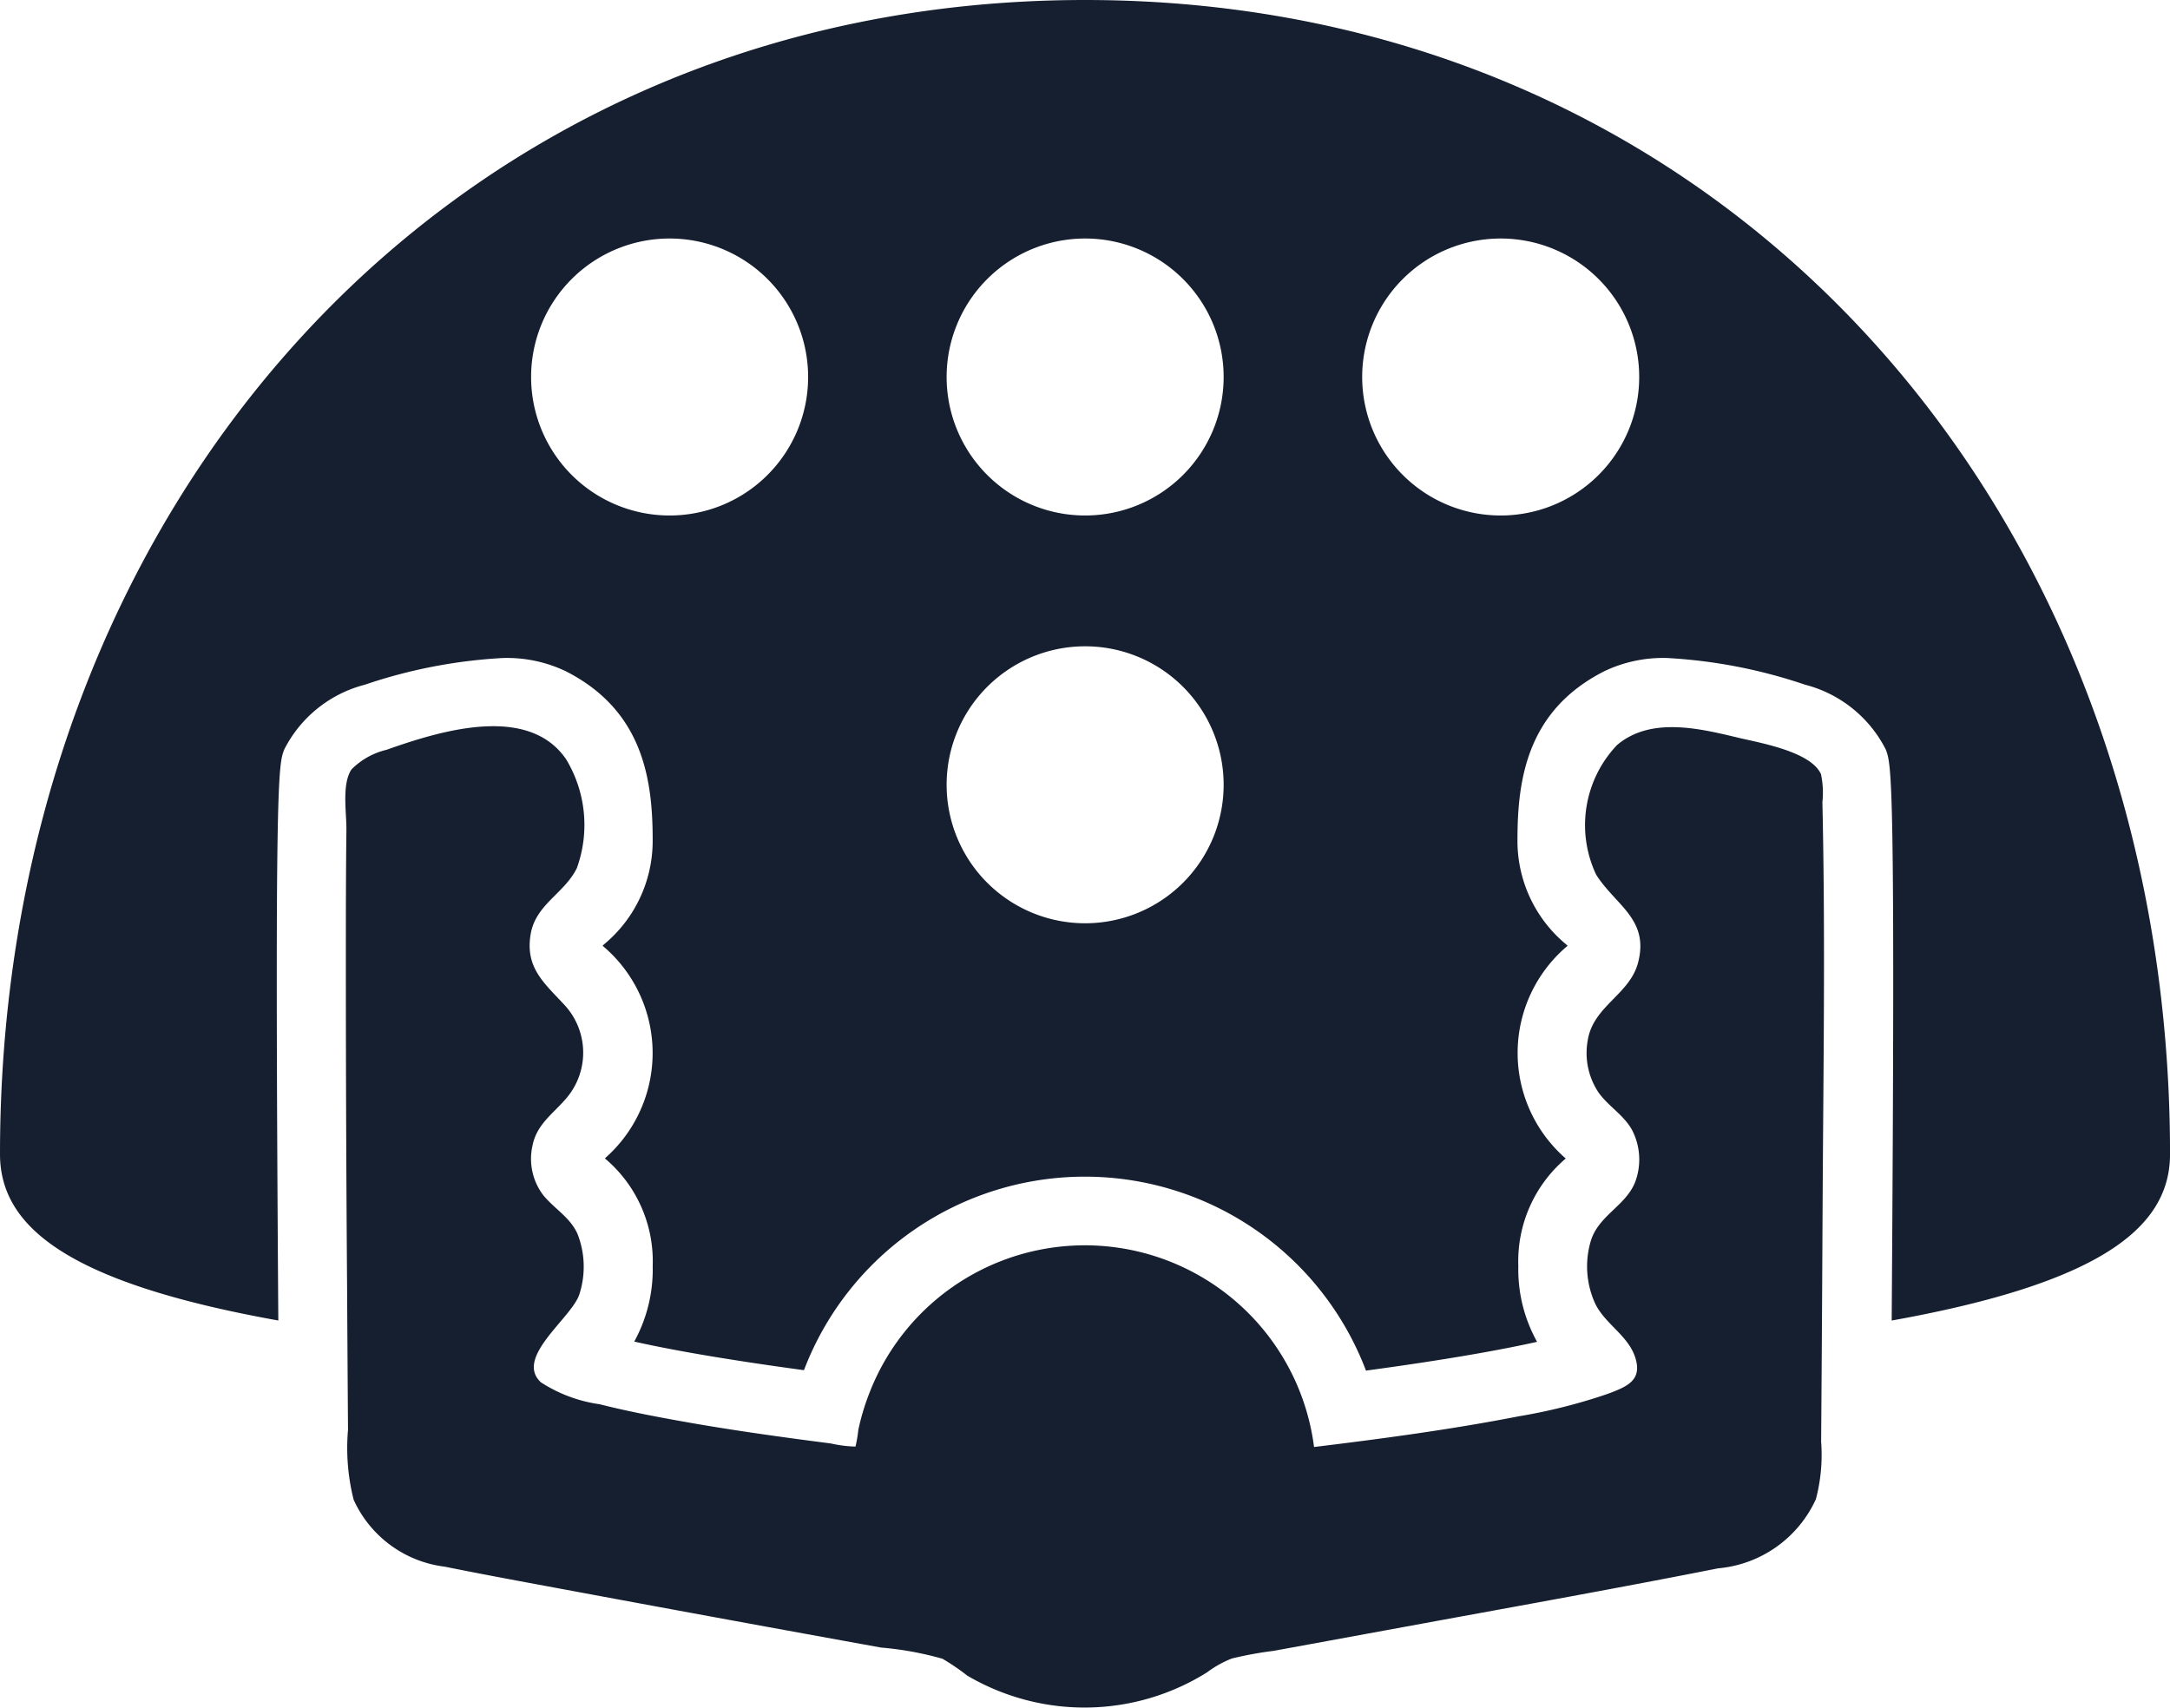
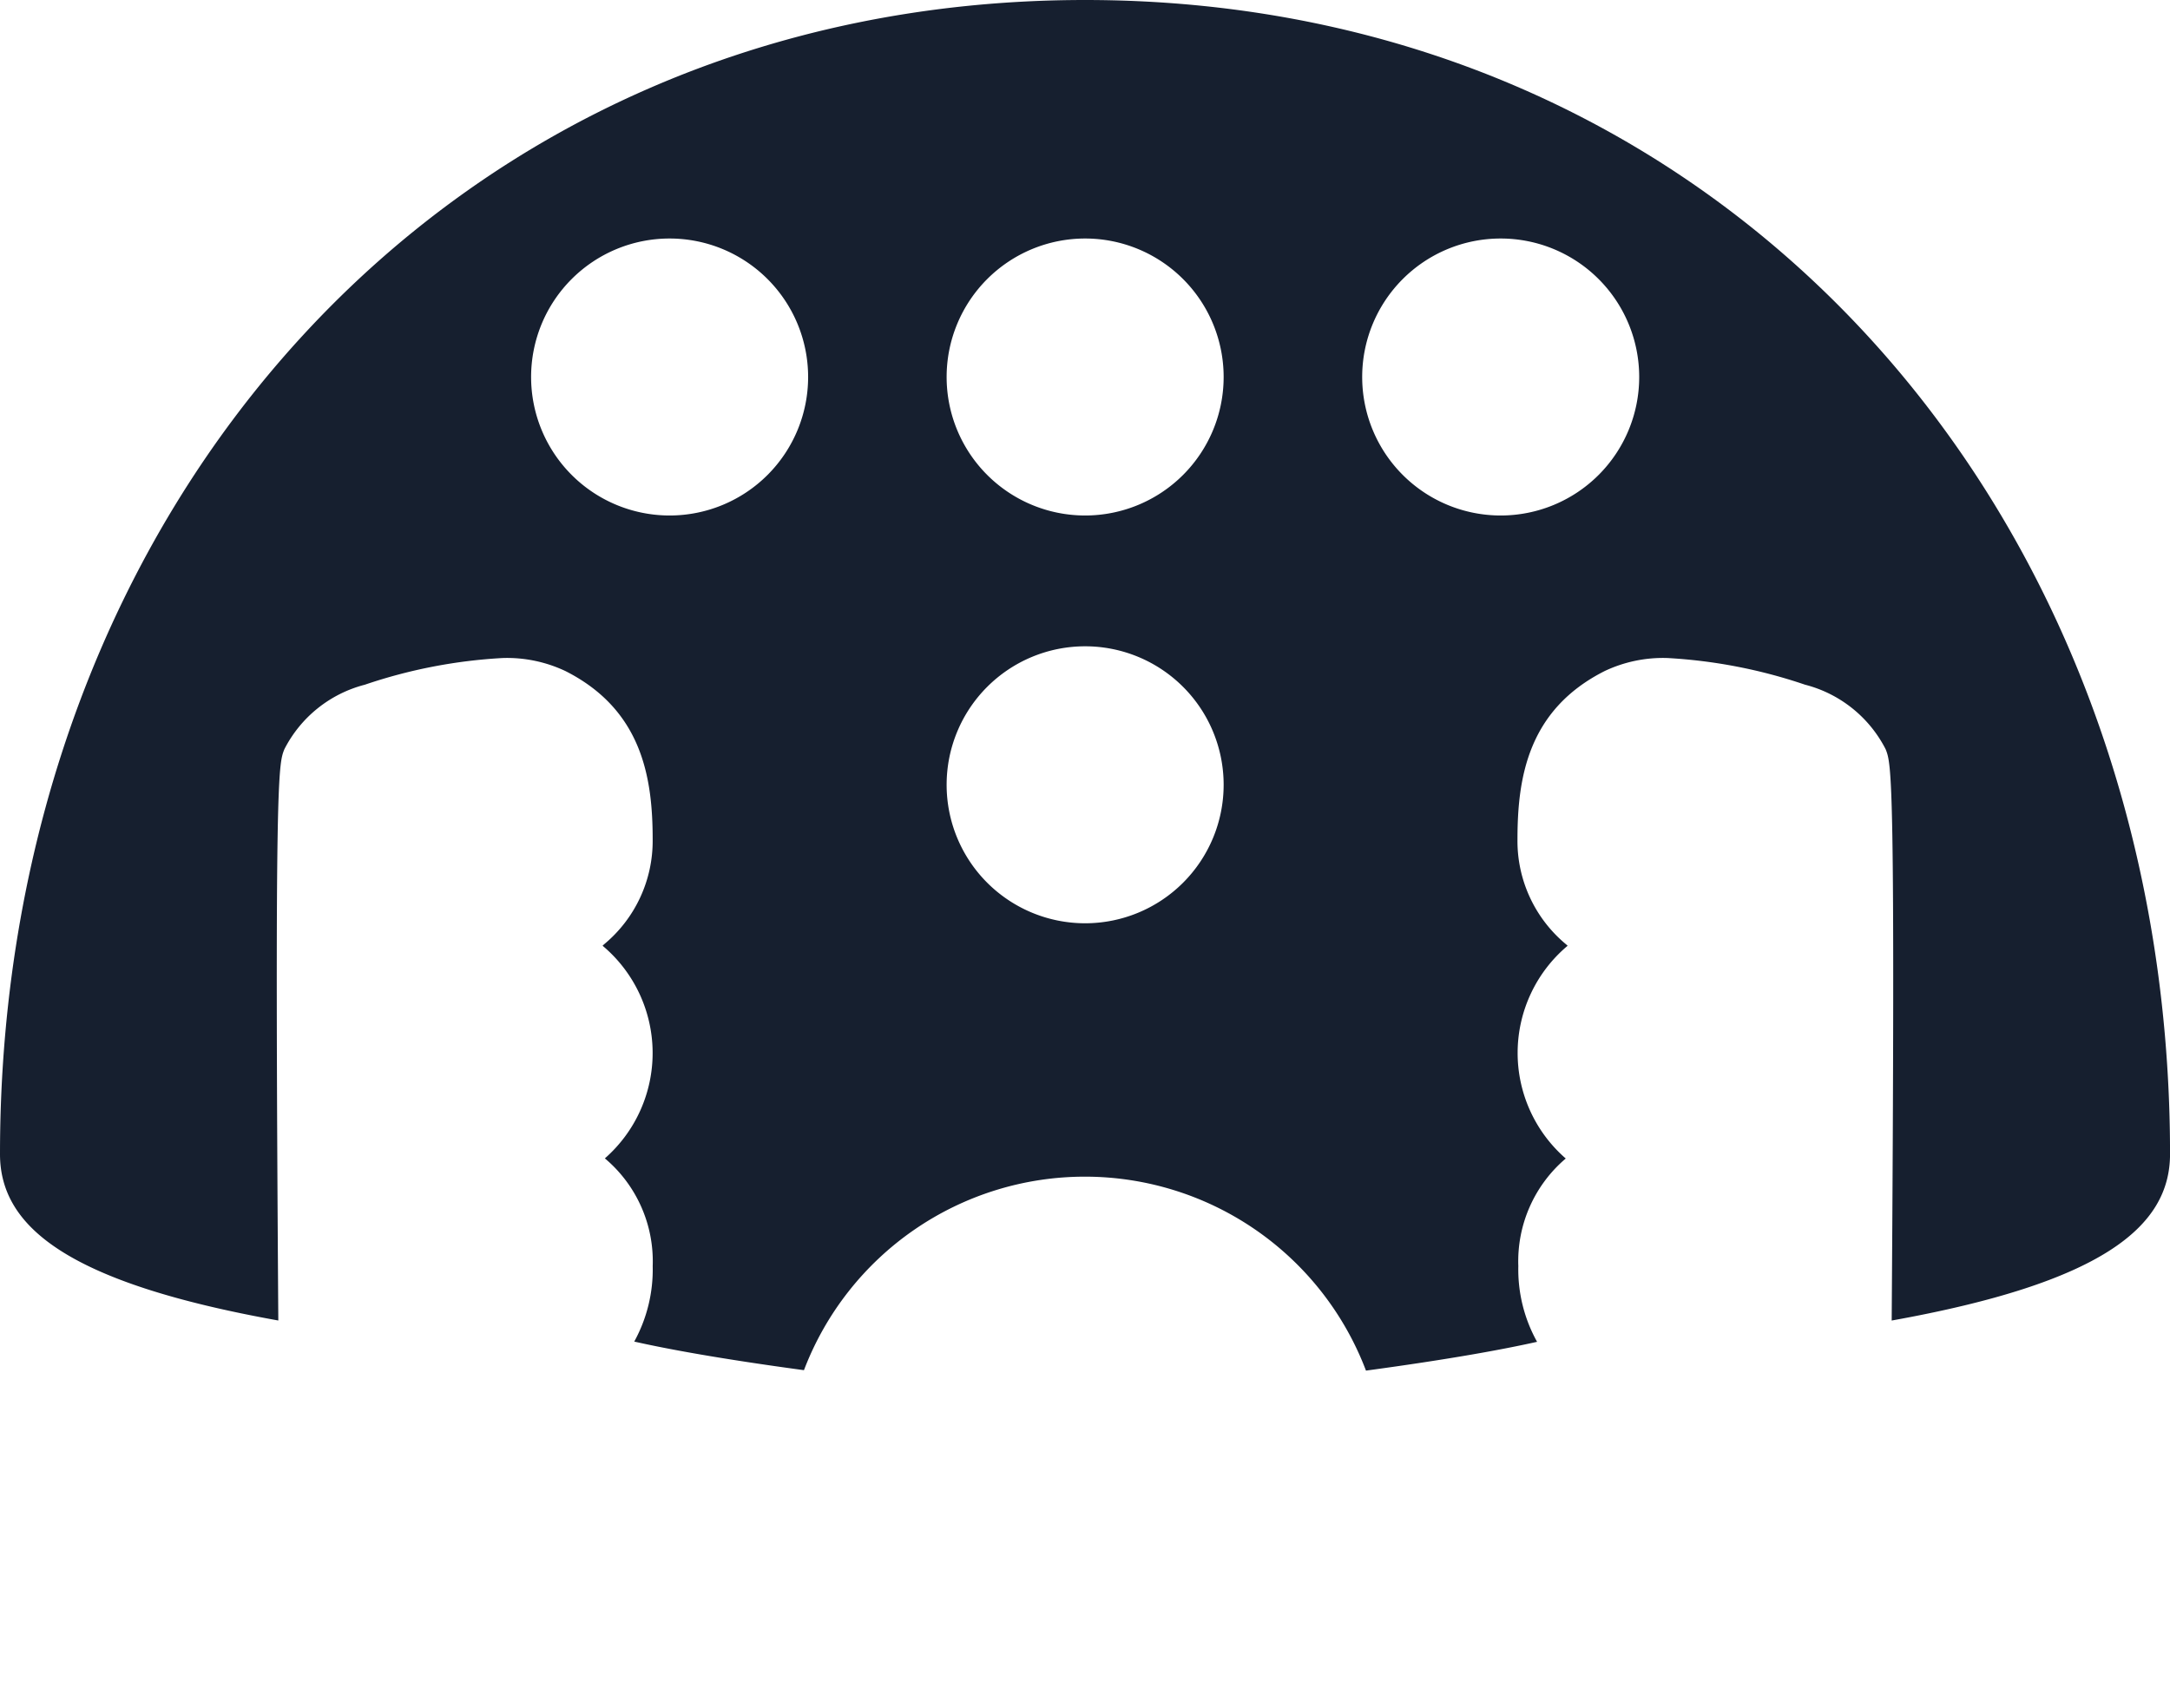
<svg xmlns="http://www.w3.org/2000/svg" width="63.514" height="50" viewBox="0 0 63.514 50">
  <g id="Group_8080" data-name="Group 8080" transform="translate(-269.348 -420.596)">
    <path id="Path_4828" data-name="Path 4828" d="M277.672,442.527a3.674,3.674,0,0,1,2.353-1.887,15.078,15.078,0,0,1,4.041-.782,4,4,0,0,1,1.836.384c2.246,1.138,2.549,3.132,2.549,4.93a3.931,3.931,0,0,1-1.426,3.07l-.04.038.009.008a4.1,4.1,0,0,1,.058,6.217,3.937,3.937,0,0,1,1.4,3.154,4.377,4.377,0,0,1-.54,2.209c.976.22,2.528.507,4.967.837a8.8,8.8,0,0,1,16.45.013c2.459-.333,4.023-.622,5.008-.843a4.353,4.353,0,0,1-.549-2.217,3.947,3.947,0,0,1,1.388-3.149,4.095,4.095,0,0,1,.046-6.22l.009-.008-.041-.038a3.929,3.929,0,0,1-1.427-3.071c0-1.8.3-3.793,2.547-4.93a3.993,3.993,0,0,1,1.836-.384,15.078,15.078,0,0,1,4.034.781,3.676,3.676,0,0,1,2.359,1.889c.176.443.289.738.177,16.724,6.119-1.1,8.147-2.721,8.147-4.872,0-18.919-13.1-33.784-31.757-33.784s-31.758,14.865-31.758,33.784c0,2.151,2.028,3.773,8.146,4.871C277.382,443.265,277.494,442.97,277.672,442.527Zm35.6-14.949a4.054,4.054,0,1,1-4.054,4.054A4.053,4.053,0,0,1,313.268,427.578Zm-12.162,0a4.054,4.054,0,1,1-4.055,4.054A4.054,4.054,0,0,1,301.106,427.578Zm0,11.937a4.054,4.054,0,1,1-4.055,4.054A4.054,4.054,0,0,1,301.106,439.515Zm-12.163-11.937a4.054,4.054,0,1,1-4.054,4.054A4.053,4.053,0,0,1,288.943,427.578Z" transform="translate(0 0)" fill="#161f2f" />
-     <path id="Path_4829" data-name="Path 4829" d="M323.607,445.28c-.273-.686-1.824-.944-2.444-1.093-1.135-.273-2.555-.613-3.535.218a3.4,3.4,0,0,0-.611,3.794c.57.9,1.557,1.3,1.228,2.571-.243.943-1.32,1.274-1.476,2.287a2.082,2.082,0,0,0,.32,1.522c.285.4.734.653.975,1.088a1.874,1.874,0,0,1,.09,1.542c-.281.688-1.059.966-1.29,1.7a2.614,2.614,0,0,0,.13,1.857c.294.593.959.925,1.166,1.563.218.674-.241.857-.8,1.067a16.285,16.285,0,0,1-2.6.657c-1.984.387-3.993.656-6,.9a6.762,6.762,0,0,0-13.031-1.537,6.656,6.656,0,0,0-.308,1.04,3.93,3.93,0,0,1-.082.484,3.577,3.577,0,0,1-.718-.09c-1.554-.2-3.107-.416-4.648-.7-.71-.13-1.42-.27-2.119-.448a4.237,4.237,0,0,1-1.725-.644c-.78-.726.9-1.88,1.126-2.57a2.629,2.629,0,0,0-.054-1.776c-.218-.485-.673-.729-1-1.129a1.756,1.756,0,0,1-.317-1.449c.125-.636.608-.936,1-1.4a2.054,2.054,0,0,0-.044-2.7c-.6-.654-1.18-1.1-1.008-2.1.151-.87.99-1.188,1.351-1.927a3.718,3.718,0,0,0-.311-3.181c-1.117-1.643-3.724-.825-5.26-.282a2.135,2.135,0,0,0-1.024.573c-.291.433-.144,1.265-.15,1.769-.015,1.282-.016,2.562-.016,3.843q0,4.77.036,9.541.012,2.09.027,4.178a6.189,6.189,0,0,0,.165,2.049,3.378,3.378,0,0,0,2.666,1.959c1.287.26,2.58.495,3.87.735q4.447.827,8.9,1.633a9.445,9.445,0,0,1,1.8.328,6.672,6.672,0,0,1,.722.492,6.734,6.734,0,0,0,1.161.542,6.756,6.756,0,0,0,5.859-.636,3.054,3.054,0,0,1,.728-.406,10.693,10.693,0,0,1,1.219-.223l4.324-.793c2.9-.532,5.8-1.052,8.687-1.623a3.485,3.485,0,0,0,2.862-2.023,5.089,5.089,0,0,0,.154-1.685q.026-3.448.043-6.9c.021-3.937.083-7.88-.006-11.818a2.611,2.611,0,0,0-.041-.819Z" transform="translate(-0.951 -1.999)" fill="#161f2f" />
  </g>
</svg>